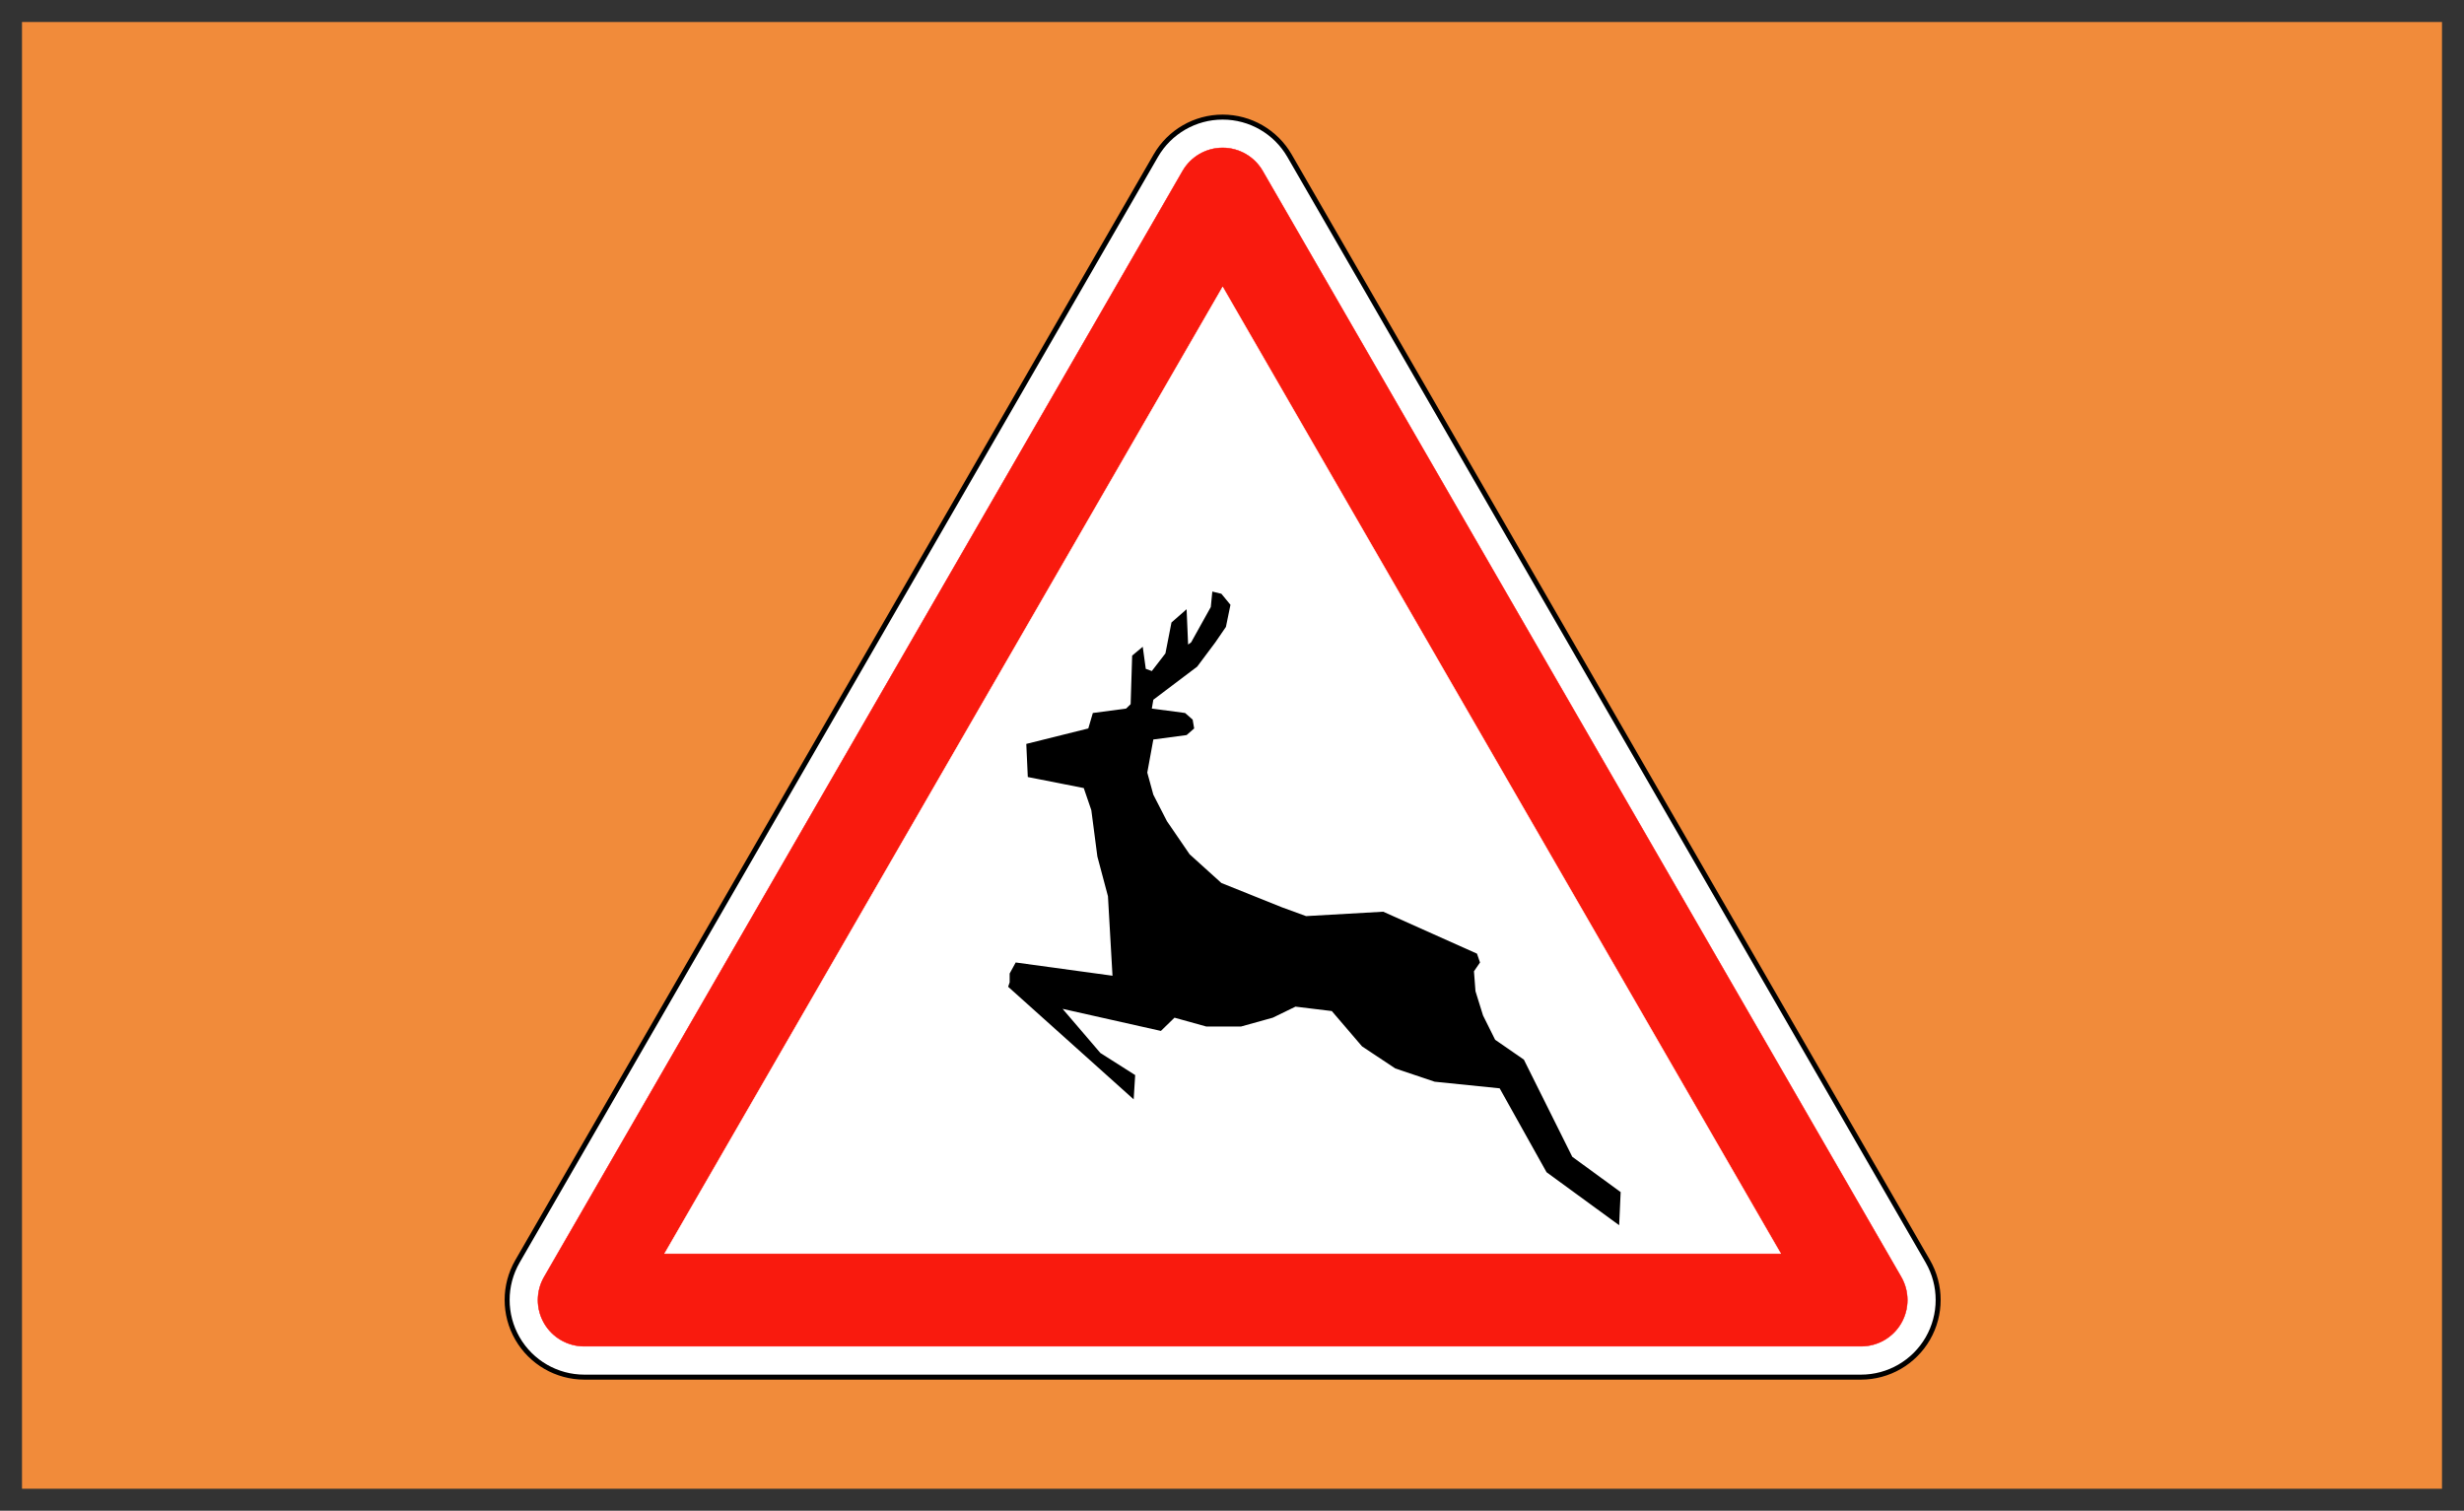
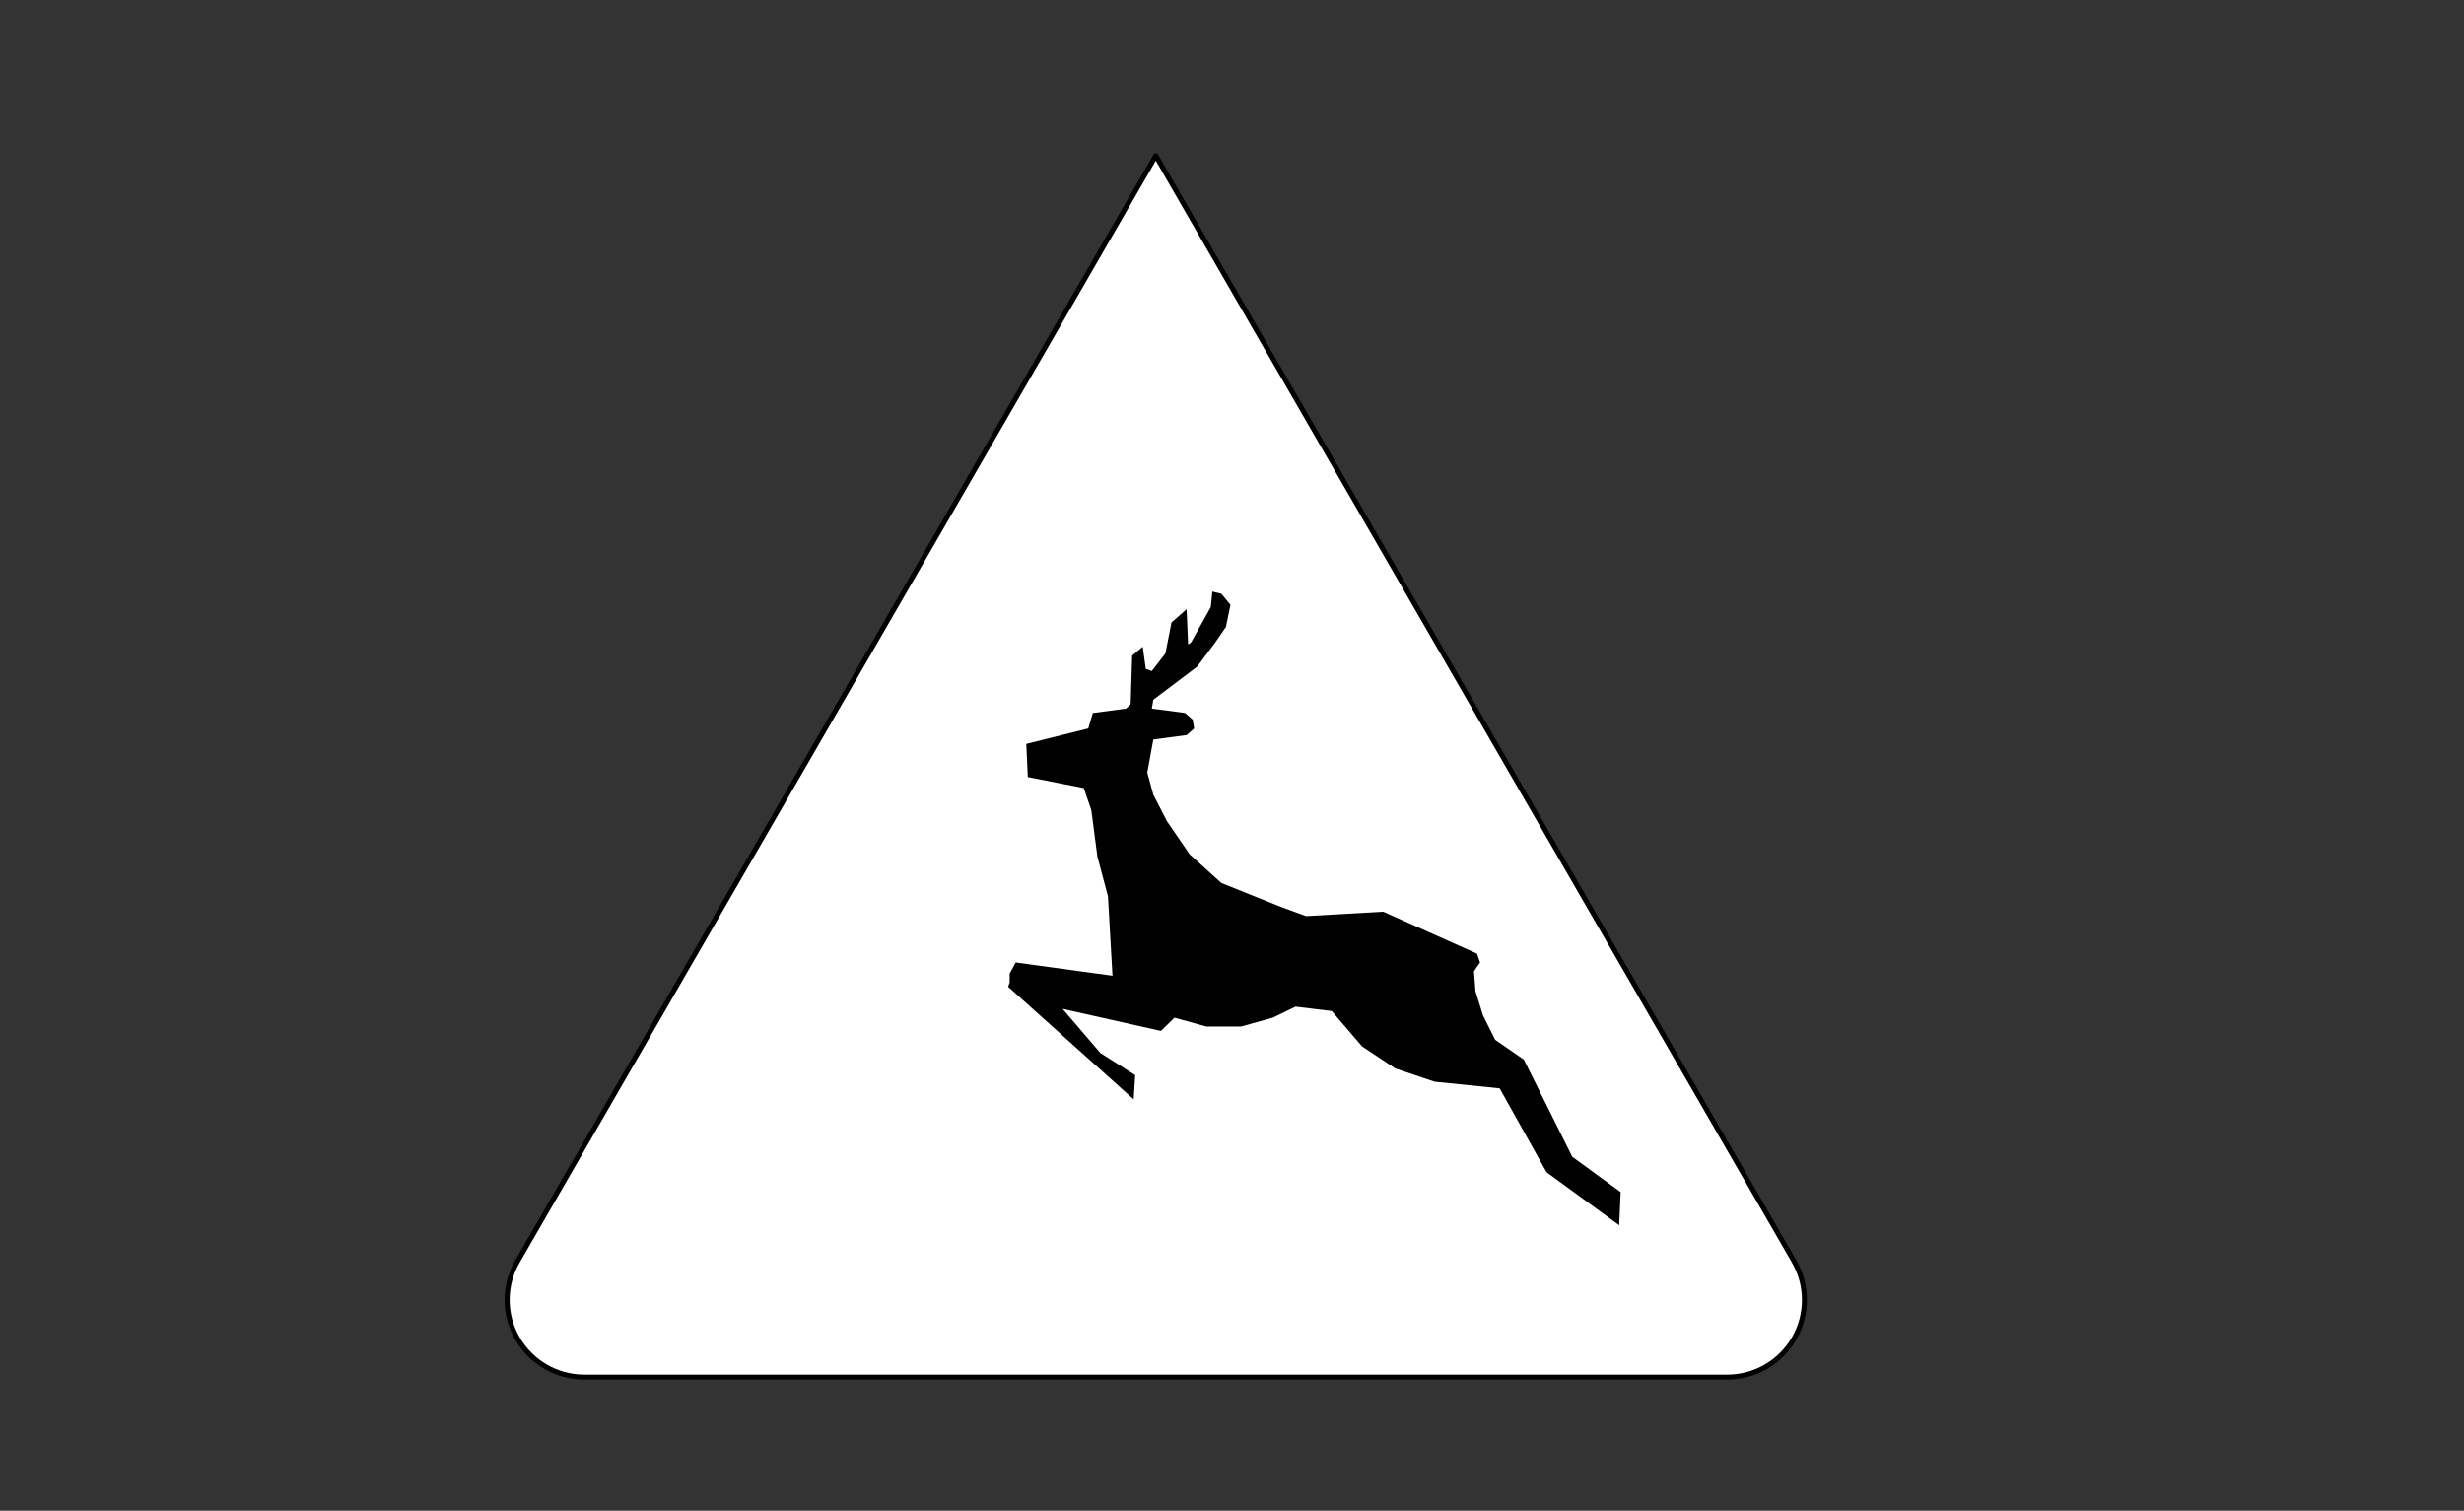
<svg xmlns="http://www.w3.org/2000/svg" id="svg2" xml:space="preserve" enable-background="new -0.781 -0.08 576 506" viewBox="-0.781 -0.08 33.6 20.6" height="20.6" width="33.6" y="0px" x="0px" version="1.1">
  <rect x="-0.781" y="-0.08" width="33.6" height="20.6" fill="#333333" stroke="none" />
  <defs id="defs4">
</defs>
-   <rect ry="0" y="0.22" x="-0.481" height="20" width="33" id="rect1493" style="opacity:1;fill:#f18b3a;fill-opacity:1;stroke:none;stroke-width:0.133;stroke-linecap:butt;stroke-linejoin:round;stroke-miterlimit:4;stroke-dasharray:none;stroke-dashoffset:0;stroke-opacity:1" />
  <g transform="matrix(0.034,0,0,0.034,6.117,1.475)" id="g1501">
-     <path d="M 4.664,460.121 260.669,16.708 c 5.531,-9.58 15.753,-15.482 26.815,-15.482 11.063,0 21.284,5.902 26.815,15.482 l 256.005,443.413 c 5.531,9.58 5.531,21.384 0,30.964 -5.53,9.58 -15.753,15.482 -26.815,15.482 H 31.479 c -11.062,0 -21.284,-5.902 -26.815,-15.482 -5.531,-9.58 -5.531,-21.384 0,-30.964 z" id="path6" style="fill:#ffffff;stroke:#000000;stroke-width:2;stroke-linecap:round;stroke-linejoin:round;stroke-miterlimit:4;stroke-dasharray:none;stroke-opacity:1" />
-     <path d="M 31.389,494.182 H 543.58 c 6.619,0 12.735,-3.531 16.044,-9.264 3.31,-5.731 3.31,-12.794 10e-4,-18.525 L 303.529,22.823 c -3.31,-5.732 -9.426,-9.263 -16.044,-9.263 -6.619,0 -12.735,3.531 -16.044,9.263 L 15.345,466.393 c -3.31,5.731 -3.31,12.794 0,18.525 3.309,5.733 9.425,9.264 16.044,9.264 z" id="path8" style="fill:#f91a0e;stroke:none" />
-     <path style="fill:#ff0000" d="M 31.389,494.27 H 543.58 c 6.63,0 12.807,-3.566 16.12,-9.308 3.314,-5.74 3.315,-12.872 10e-4,-18.613 L 303.605,22.779 c -3.314,-5.741 -9.492,-9.308 -16.121,-9.308 -6.629,0 -12.806,3.566 -16.12,9.308 L 15.269,466.349 c -3.315,5.74 -3.315,12.873 0,18.613 3.314,5.741 9.491,9.308 16.12,9.308 z m -15.968,-9.396 c -3.283,-5.687 -3.283,-12.751 0,-18.438 L 271.517,22.867 c 3.283,-5.687 9.401,-9.219 15.968,-9.219 6.566,0 12.685,3.532 15.968,9.219 l 256.096,443.57 c 3.282,5.687 3.282,12.751 -0.001,18.438 -3.282,5.687 -9.401,9.22 -15.968,9.22 H 31.389 c -6.566,-10e-4 -12.685,-3.534 -15.968,-9.221 z" id="path10" />
-     <polygon transform="translate(0.427,1.138)" points="287.058,68.208 510.884,455.888 63.23,455.888 " id="polygon12" style="fill:#ffffff;stroke:none" />
-     <path style="fill:#ffffff" d="m 287.408,69.39 223.827,387.68 c -0.016,-0.027 -0.016,-0.061 0,-0.088 0.016,-0.027 0.045,-0.044 0.076,-0.044 H 63.657 c 0.032,0 0.061,0.017 0.076,0.044 0.016,0.027 0.016,0.061 0,0.088 L 287.56,69.39 c -0.016,0.027 -0.044,0.044 -0.076,0.044 -0.032,0 -0.06,-0.017 -0.076,-0.044 z M 63.657,457.114 H 511.311 c 0.031,0 0.061,-0.017 0.076,-0.044 0.015,-0.027 0.016,-0.061 0,-0.088 L 287.561,69.302 c -0.016,-0.027 -0.044,-0.044 -0.076,-0.044 -0.032,0 -0.061,0.017 -0.076,0.044 L 63.581,456.982 c -0.016,0.027 -0.016,0.061 0,0.088 0.016,0.027 0.045,0.044 0.076,0.044 z" id="path14" />
+     <path d="M 4.664,460.121 260.669,16.708 l 256.005,443.413 c 5.531,9.58 5.531,21.384 0,30.964 -5.53,9.58 -15.753,15.482 -26.815,15.482 H 31.479 c -11.062,0 -21.284,-5.902 -26.815,-15.482 -5.531,-9.58 -5.531,-21.384 0,-30.964 z" id="path6" style="fill:#ffffff;stroke:#000000;stroke-width:2;stroke-linecap:round;stroke-linejoin:round;stroke-miterlimit:4;stroke-dasharray:none;stroke-opacity:1" />
    <polygon transform="translate(0.427,1.138)" points="266.535,202.77 272.601,197.457 273.208,211.624 274.421,210.738 282.306,196.571 282.913,190.373 286.552,191.259 290.192,195.687 288.373,204.541 284.126,210.738 276.847,220.479 259.256,233.761 258.65,237.302 271.995,239.073 275.027,241.729 275.634,245.271 272.601,247.927 259.256,249.699 256.83,262.98 259.256,271.835 264.715,282.46 273.814,295.742 286.552,307.253 310.816,316.993 320.521,320.534 351.456,318.764 389.064,335.587 390.277,339.129 387.851,342.671 388.458,350.64 391.491,360.38 396.343,370.12 407.868,378.089 427.278,417.049 446.689,431.216 446.083,444.498 416.966,423.247 398.163,389.6 372.08,386.943 356.308,381.631 342.964,372.776 333.866,362.15 330.833,358.609 316.275,356.838 307.176,361.265 294.438,364.808 280.486,364.808 267.749,361.265 262.289,366.578 222.862,357.724 238.026,375.433 251.978,384.287 251.371,394.027 201.024,348.869 201.631,347.099 201.631,343.557 204.058,339.129 242.879,344.441 241.059,312.565 236.813,296.628 234.387,278.033 231.354,269.179 208.91,264.751 208.304,251.47 233.174,245.271 234.993,239.073 248.338,237.302 250.158,235.531 250.764,216.051 255.01,212.51 256.224,221.364 258.65,222.25 264.109,215.166 " id="polygon16" style="fill:#000000;stroke:none" />
  </g>
</svg>